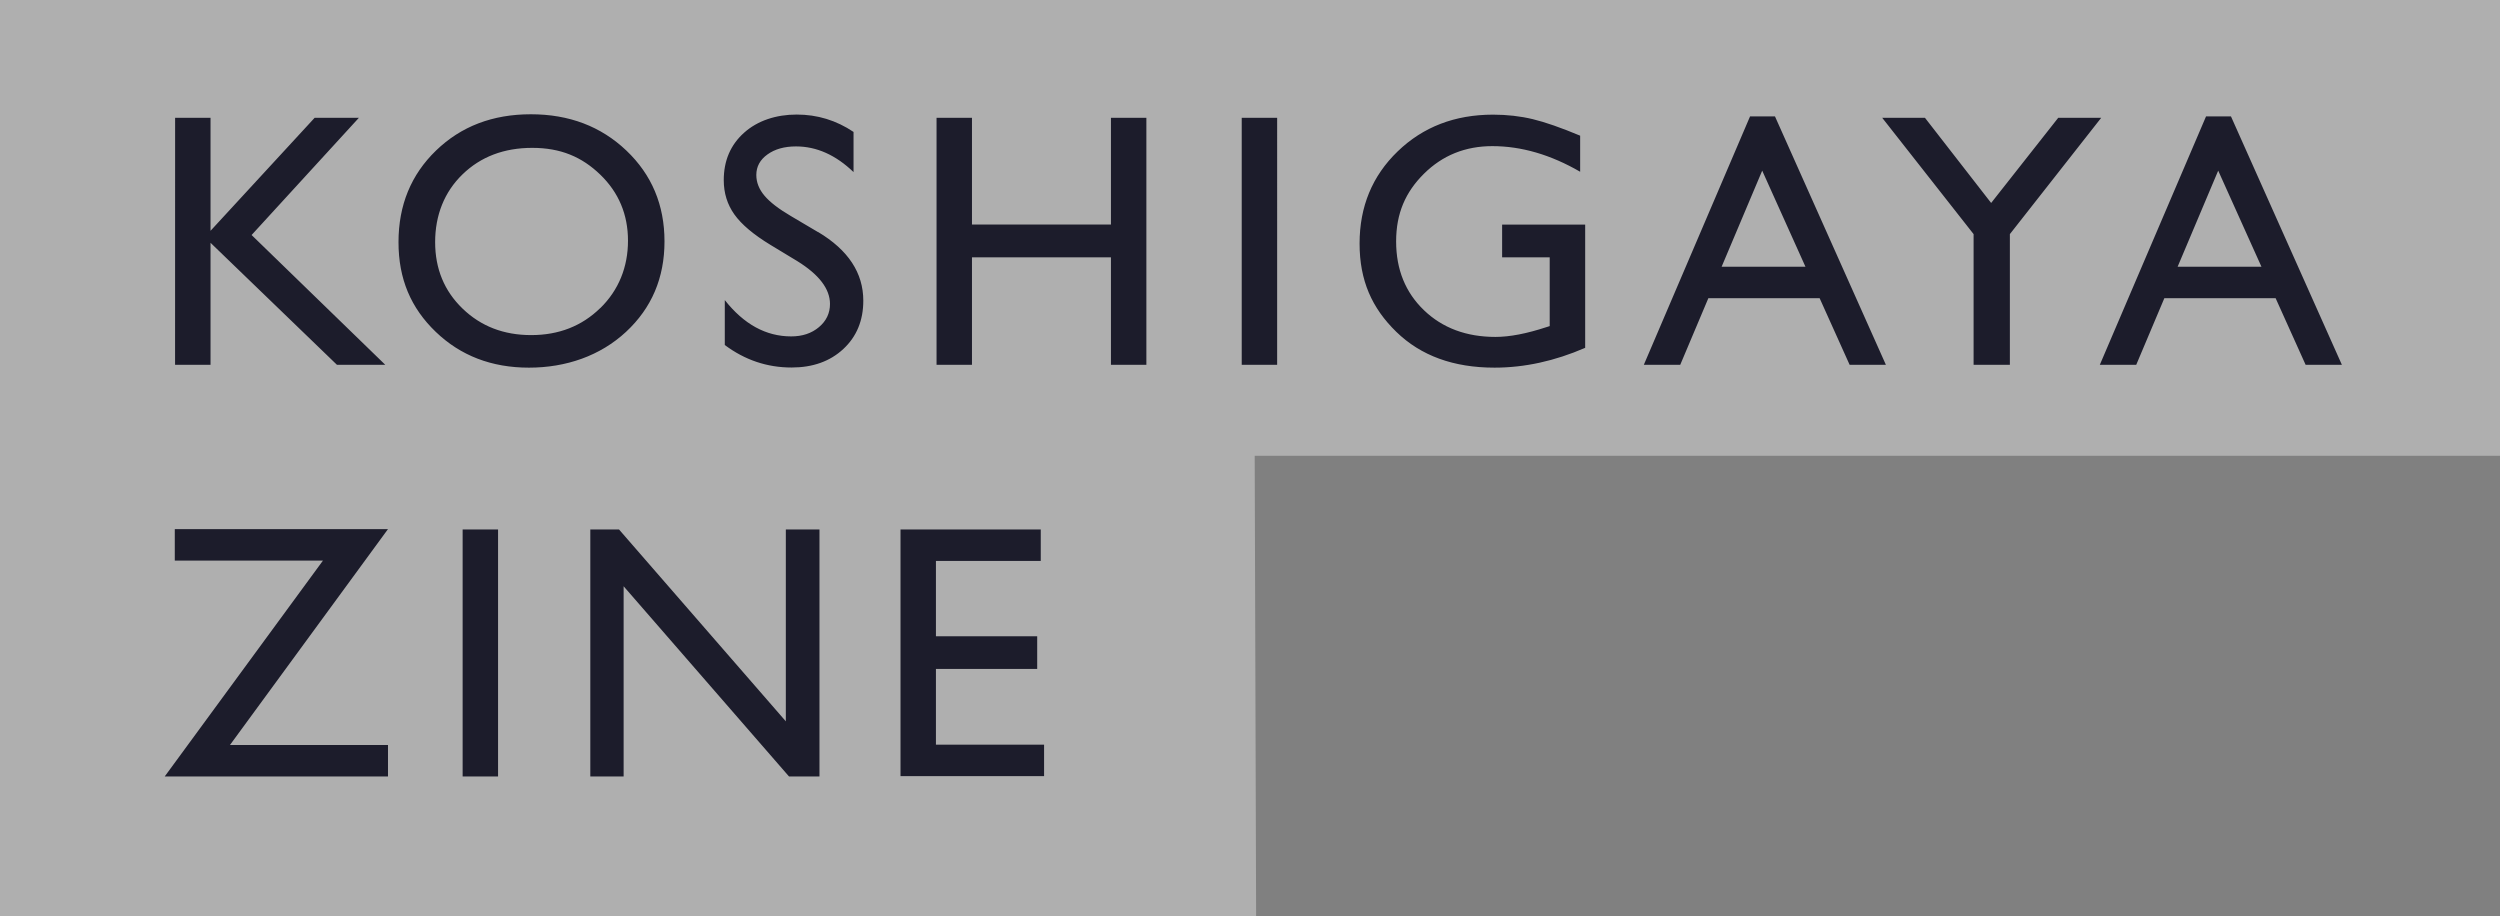
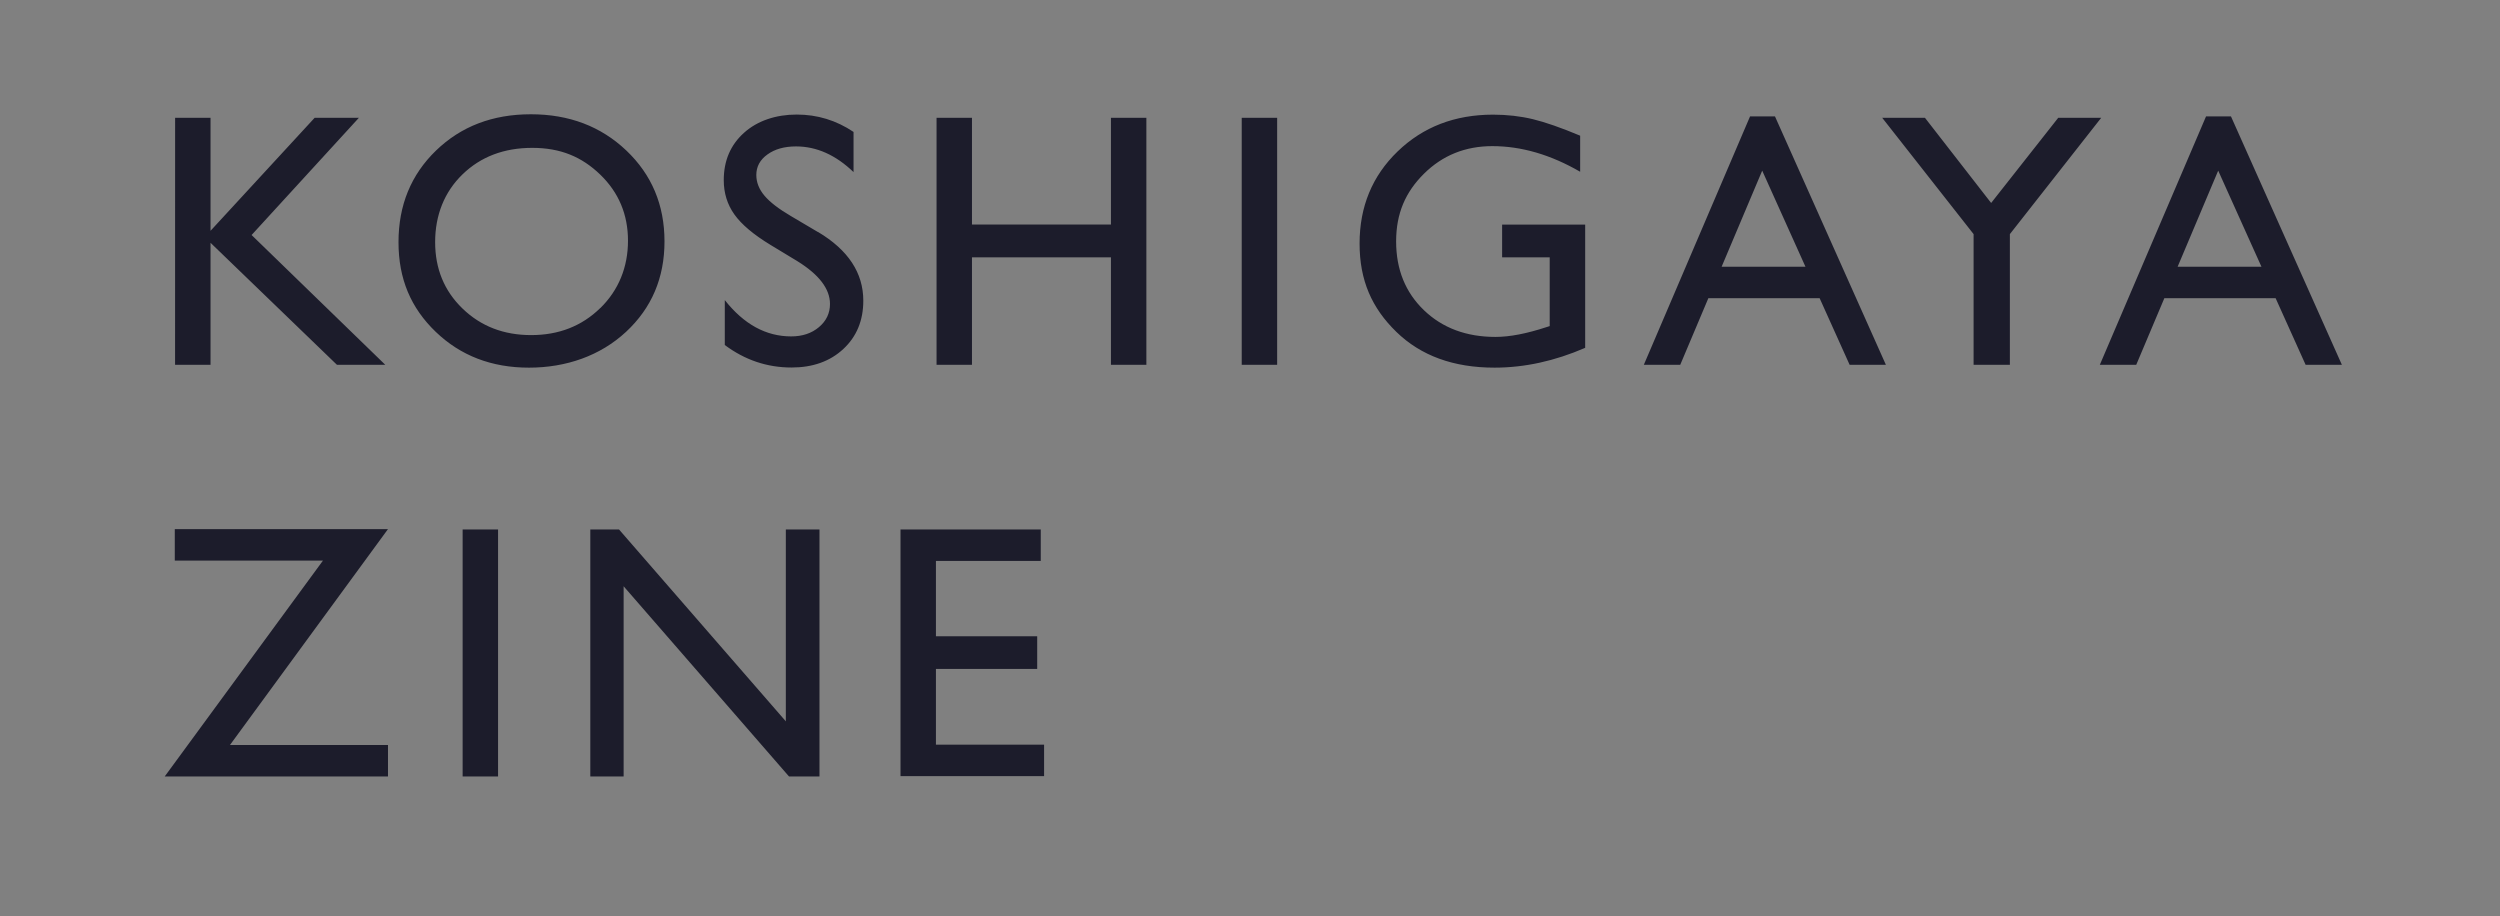
<svg xmlns="http://www.w3.org/2000/svg" width="532" height="195" fill="none">
  <rect width="100%" height="100%" fill="#808080" stroke="none" />
-   <path opacity=".37" d="M532 97V0H0v195h267.303L267 97h265Z" fill="#fff" />
  <path d="M76.374 25.065H66.96L44.802 49.114V25.065h-7.538l-.01 52.564h7.548V51.666l26.9 25.963h10.284L53.539 50.011l22.835-24.946Zm36.594-.748c-8.137 0-14.858 2.573-20.18 7.718-5.321 5.144-7.987 11.635-7.987 19.492 0 7.856 2.646 14.018 7.928 19.093 5.282 5.075 11.892 7.617 19.83 7.617 7.938 0 15.197-2.542 20.658-7.617 5.462-5.075 8.188-11.496 8.188-19.243 0-7.747-2.706-14.198-8.118-19.343-5.411-5.144-12.181-7.717-20.319-7.717Zm14.768 41.238c-3.924 3.838-8.827 5.753-14.698 5.753s-10.714-1.885-14.608-5.644c-3.894-3.758-5.831-8.474-5.831-14.148 0-5.673 1.937-10.648 5.821-14.407 3.874-3.758 8.827-5.643 14.848-5.643 6.021 0 10.544 1.904 14.478 5.703 3.924 3.799 5.891 8.485 5.891 14.058 0 5.574-1.967 10.5-5.891 14.338l-.01-.01Zm46.329-16.172-5.751-3.4c-2.586-1.516-4.463-2.951-5.622-4.327-1.168-1.376-1.747-2.852-1.747-4.427 0-1.775.789-3.23 2.376-4.367 1.578-1.137 3.605-1.705 6.071-1.705 4.374 0 8.457 1.824 12.242 5.463v-8.544c-3.665-2.463-7.699-3.699-12.092-3.699-4.393 0-8.337 1.296-11.213 3.878-2.876 2.583-4.313 5.943-4.313 10.08 0 2.762.758 5.195 2.276 7.319 1.518 2.123 4.074 4.277 7.668 6.46l5.732 3.47c4.623 2.872 6.929 5.903 6.929 9.103 0 1.974-.789 3.62-2.356 4.935-1.568 1.317-3.535 1.965-5.901 1.965-5.352 0-10.065-2.573-14.129-7.728v9.562c4.274 3.19 9.007 4.786 14.209 4.786 4.523 0 8.197-1.316 11.023-3.948 2.826-2.633 4.243-6.062 4.243-10.27 0-5.922-3.215-10.798-9.635-14.626l-.01.02Zm62.345-1.595h-29.575V25.065h-7.538V77.63h7.538V54.757h29.575V77.63h7.539V25.065h-7.539v22.723Zm35.367-22.723h-7.539V77.63h7.539V25.065Zm47.865 29.692h10.135v14.637l-.719.229c-4.194 1.376-7.798 2.074-10.814 2.074-6.2 0-11.283-1.895-15.226-5.683-3.944-3.79-5.922-8.664-5.922-14.637 0-5.972 1.978-10.499 5.922-14.407 3.943-3.908 8.796-5.872 14.547-5.872 6.181 0 12.411 1.814 18.692 5.453v-7.677c-4.074-1.705-7.439-2.881-10.095-3.52-2.666-.637-5.481-.956-8.437-.956-8.138 0-14.907 2.612-20.309 7.826-5.402 5.215-8.098 11.755-8.098 19.602 0 7.846 2.606 13.72 7.818 18.794 5.213 5.075 12.172 7.617 20.899 7.617 6.38 0 12.81-1.405 19.29-4.217V47.798h-17.673v6.96h-.01Zm118.352-29.692-14.278 18.126-14.089-18.126h-9.096l19.451 24.757v27.807h7.718V49.822l19.44-24.757h-9.146Zm-65.582-.298-22.605 52.862h7.748l5.981-14.168h23.684l6.38 14.168h7.718l-23.604-52.862h-5.302Zm-6.051 31.994 8.637-20.449 9.206 20.45h-17.843Zm103.086-31.994-22.605 52.862h7.748l5.981-14.168h23.684l6.381 14.168h7.717l-23.604-52.862h-5.302Zm-6.049 31.994 8.635-20.449 9.206 20.45h-17.841ZM48.936 158.538l33.628-45.943h-45.37v6.7h31.532l-33.68 45.943h47.518v-6.7H48.936Zm57.052-45.863h-7.539v52.563h7.539v-52.563Zm61.238 40.828-35.496-40.828h-6.111v52.563h7.089v-40.479l35.197 40.479h6.48v-52.563h-7.159v40.828Zm31.941 4.966v-16.112h21.548v-6.96h-21.548v-16.022h22.306v-6.7h-29.844v52.484h30.553v-6.69h-23.015Z" fill="#1C1C2B" />
</svg>